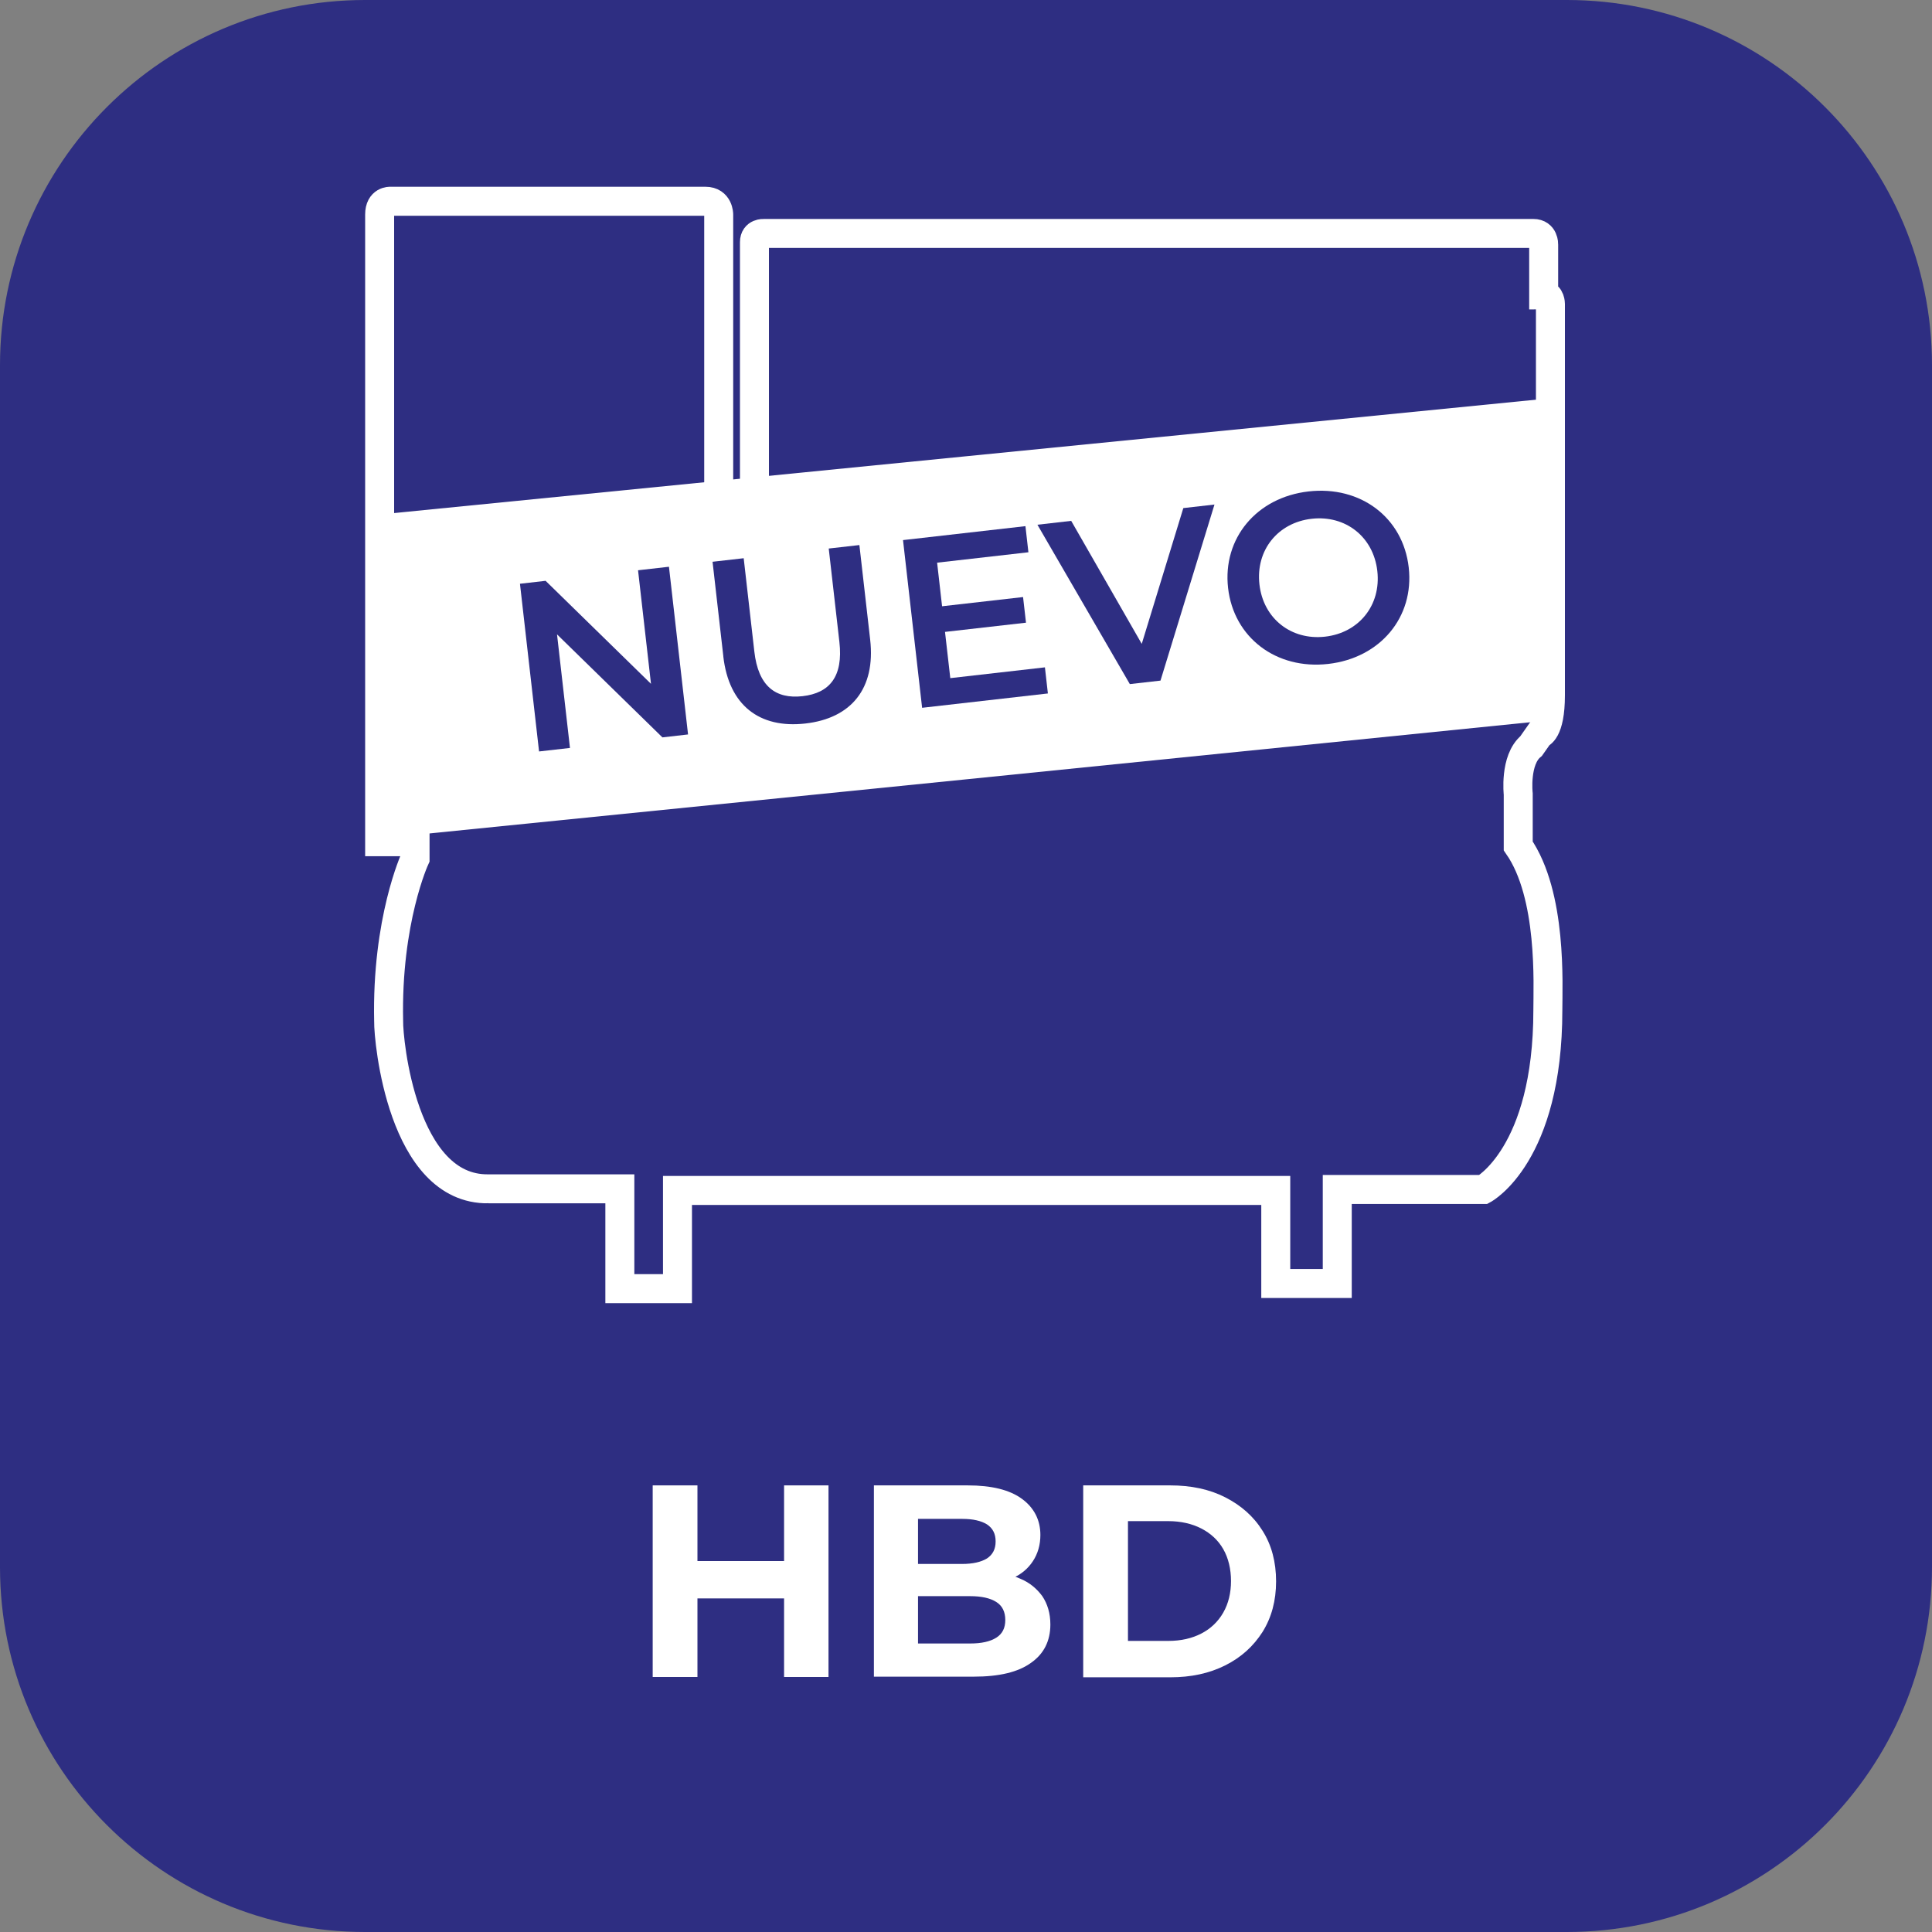
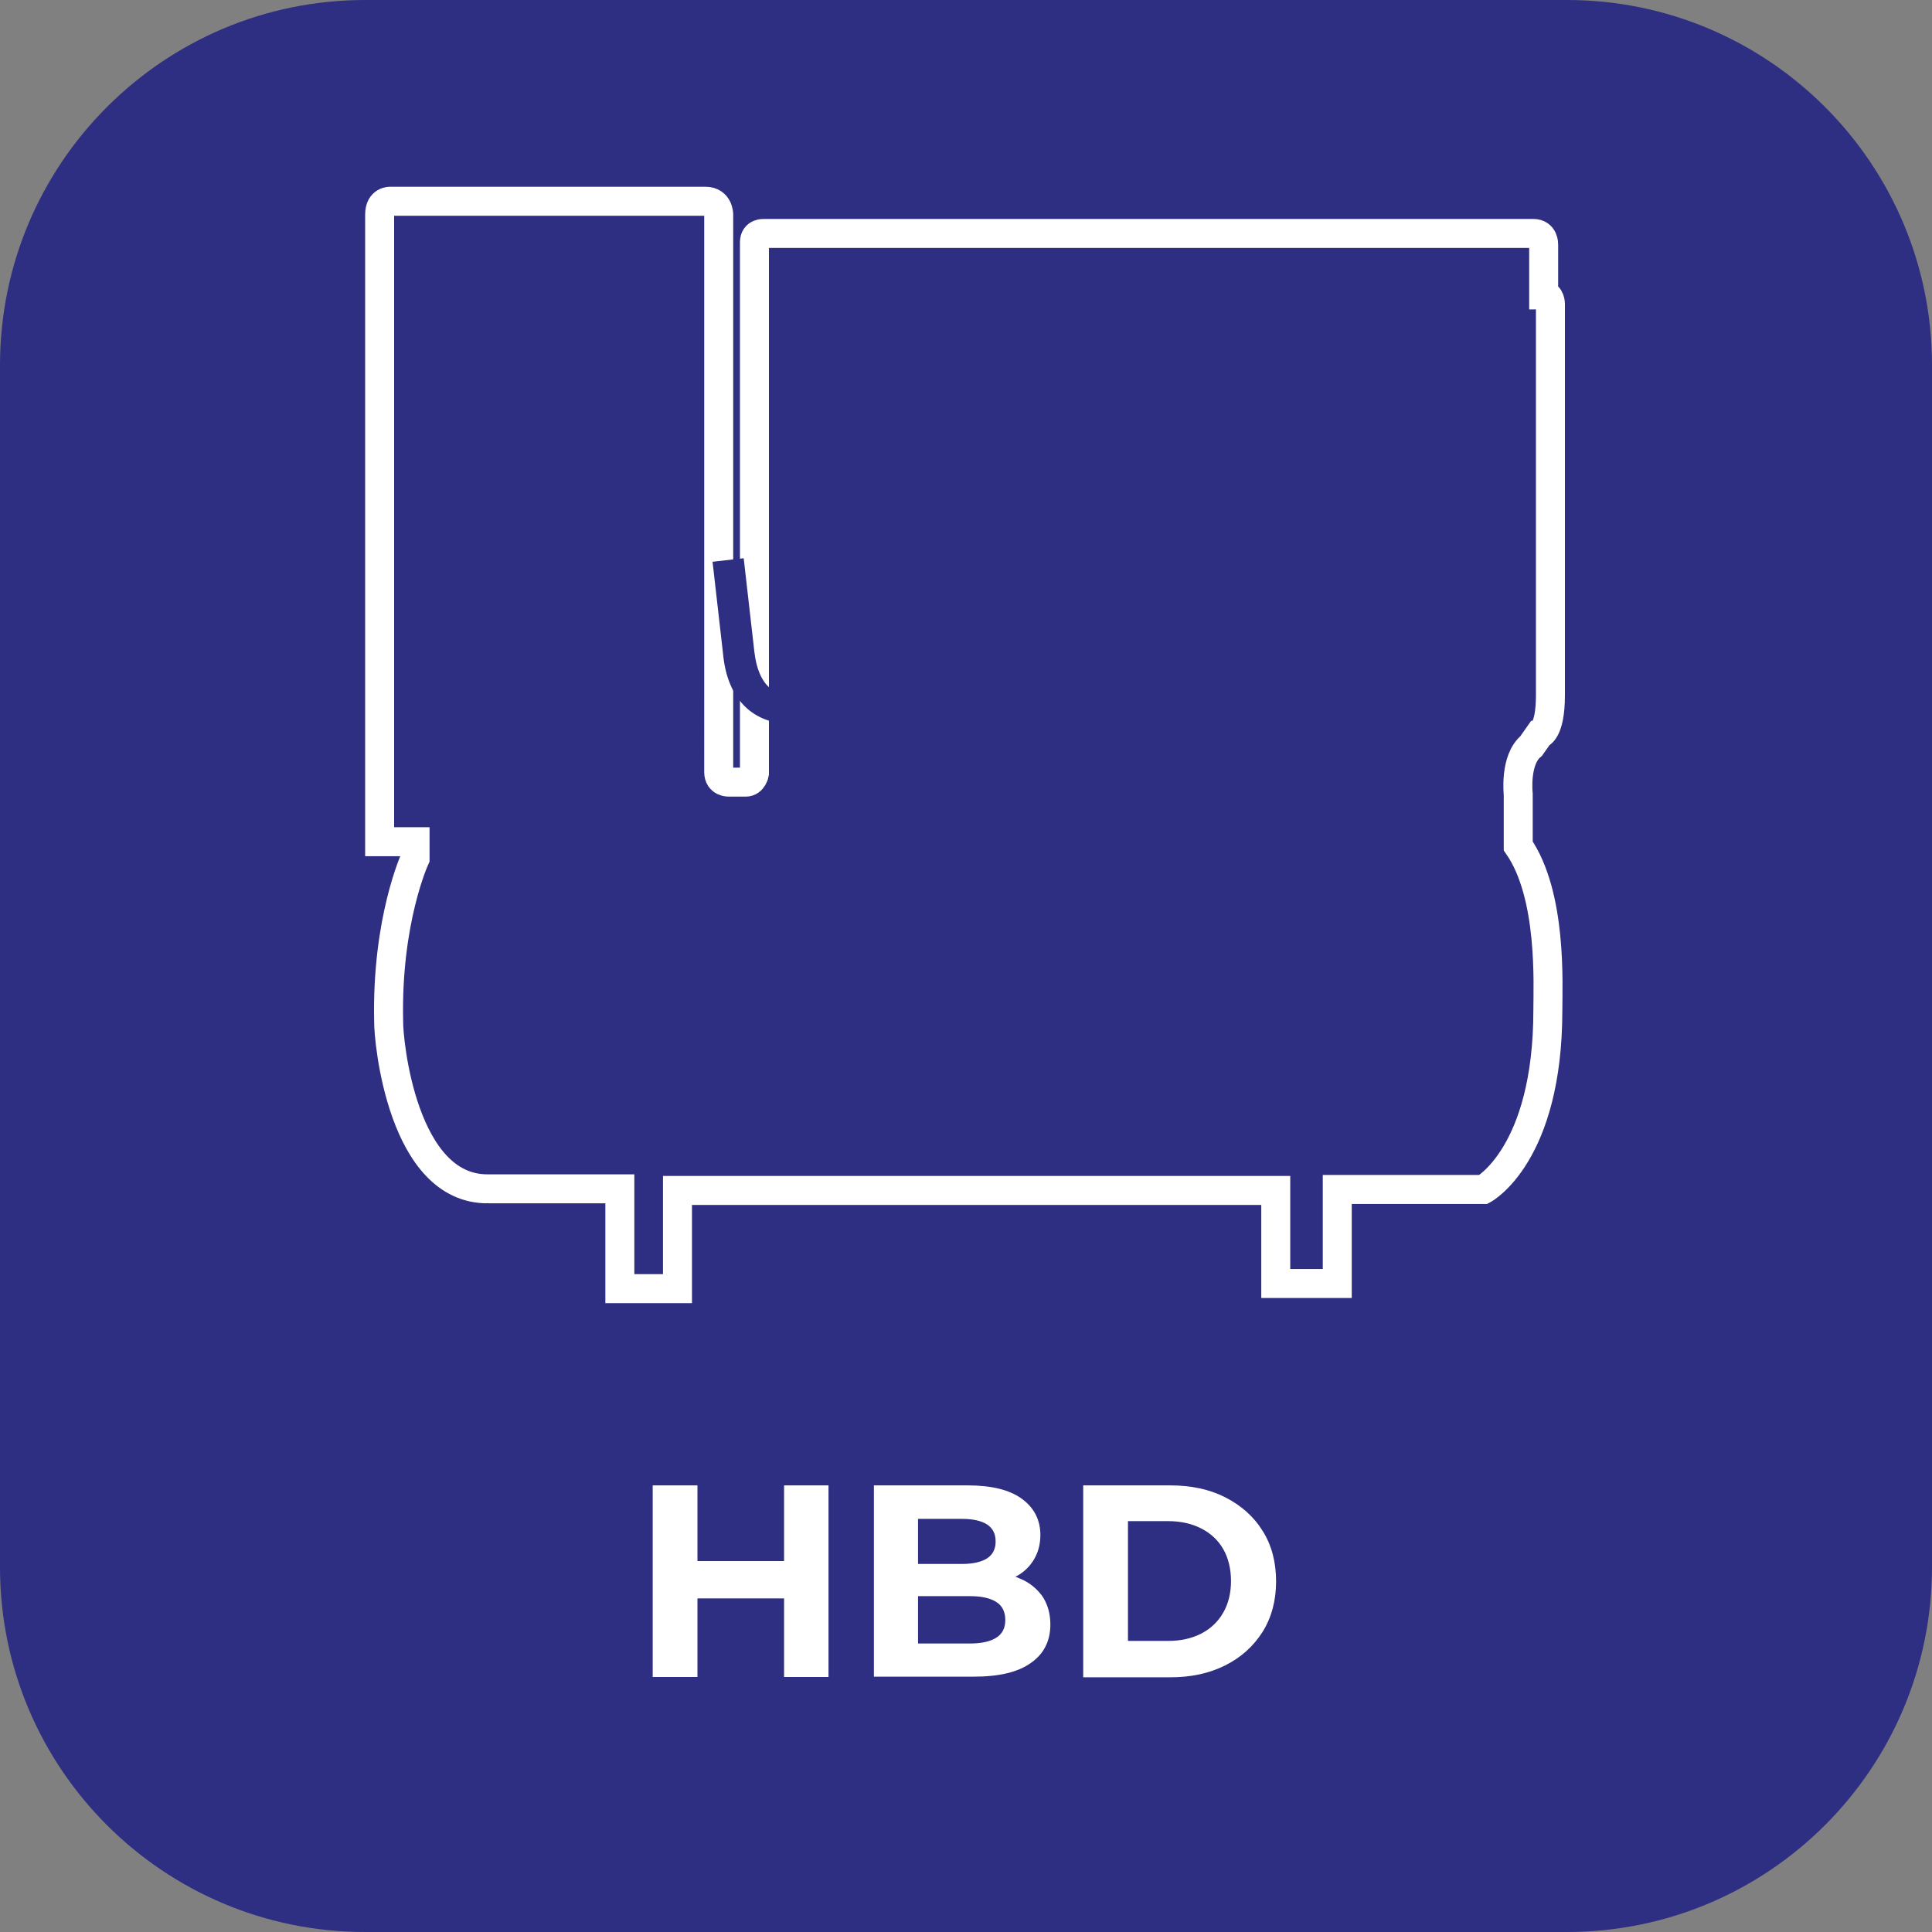
<svg xmlns="http://www.w3.org/2000/svg" id="katman_1" data-name="katman 1" viewBox="0 0 600 600">
  <rect x="0" y="0" width="600" height="600" fill="#808080" stroke="none" />
  <defs>
    <style>
      .cls-1 {
        fill: none;
        stroke: #fff;
        stroke-miterlimit: 10;
        stroke-width: 9px;
      }

      .cls-2 {
        fill: #2e2e82;
      }

      .cls-2, .cls-3 {
        stroke-width: 0px;
      }

      .cls-3 {
        fill: #fff;
      }
    </style>
  </defs>
  <path class="cls-2" d="M486.6,600H113.4c-62.6,0-113.4-50.7-113.4-113.3V113.4C0,50.8,50.8,0,113.4,0h373.2c62.6,0,113.4,50.8,113.4,113.4v373.2c0,62.7-50.8,113.4-113.4,113.4Z" />
  <path class="cls-1" d="M151.7,369.2h40.8v31h17.9v-30.5h185.8v28.9h19.1v-29.2h45.4s20-10.7,20-55.7c0-7.9,1.4-35.7-9.2-51v-16.1s-1.2-10.6,4-14.9l2.6-3.7s3.4-.6,3.4-12.1v-121.5s0-2.8-2.1-2.8v-15.7s.1-3.4-3.2-3.4h-239s-2.9-.2-2.9,2.7v165s-.5,2.7-2.7,2.7h-5.3s-3.1.1-3.1-3.1V66.6s0-4.1-4.1-4.1h-97.9s-3.3-.2-3.3,4.1v194.8h11v5.2s-8.9,19.2-8.2,50.6c-.1,5.8,4.2,52.4,31,52h0Z" />
-   <path class="cls-3" d="M481.1,223.7c-120.4,12.2-240.9,24.4-361.3,36.5-.7-33.5-1.4-66.9-2.1-100.4,121.2-12,242.4-24.1,363.6-36.1-.1,33.3-.1,66.7-.2,100Z" />
  <g>
    <path class="cls-3" d="M216.6,520.8h-13.9v-59.5h13.9v59.5ZM244.5,496.4h-29.1v-11.6h29.1v11.6ZM243.5,461.3h13.8v59.5h-13.8v-59.5h0Z" />
    <path class="cls-3" d="M271.4,520.8v-59.5h29.1c7.5,0,13.1,1.4,16.9,4.2,3.8,2.8,5.7,6.6,5.7,11.2,0,3.1-.8,5.8-2.3,8.1-1.5,2.3-3.6,4.1-6.3,5.3-2.7,1.2-5.7,1.9-9.1,1.9l1.6-3.6c3.7,0,7,.6,9.9,1.9,2.9,1.2,5.1,3.1,6.8,5.4,1.6,2.4,2.5,5.3,2.5,8.8,0,5.1-2,9.1-6,11.9-4,2.9-9.9,4.3-17.8,4.3h-31v.1h0ZM285.1,510.4h16.2c3.5,0,6.2-.6,8.1-1.8,1.9-1.2,2.8-3,2.8-5.5s-.9-4.4-2.8-5.6-4.6-1.8-8.1-1.8h-17.2v-10h14.7c3.3,0,5.9-.6,7.7-1.7,1.8-1.2,2.7-2.9,2.7-5.3s-.9-4.1-2.7-5.3c-1.8-1.1-4.3-1.7-7.7-1.7h-13.7v38.7h0Z" />
    <path class="cls-3" d="M336.4,520.8v-59.5h27c6.5,0,12.2,1.2,17.1,3.7s8.8,5.9,11.6,10.4c2.8,4.4,4.2,9.7,4.2,15.7s-1.4,11.2-4.2,15.7c-2.8,4.4-6.6,7.9-11.6,10.4s-10.6,3.7-17.1,3.7h-27v-.1h0ZM350.3,509.6h12.5c4,0,7.4-.8,10.3-2.3s5.2-3.7,6.8-6.5c1.6-2.8,2.4-6.1,2.4-9.8s-.8-7.1-2.4-9.9-3.9-4.9-6.8-6.4-6.4-2.3-10.3-2.3h-12.5v37.2h0Z" />
  </g>
  <g>
-     <path class="cls-2" d="M207.75,176.01l5.93,52.08-7.96.91-32.73-31.99,4.02,35.27-9.6,1.09-5.93-52.08,7.96-.91,32.73,31.99-4.02-35.27,9.6-1.09Z" />
+     <path class="cls-2" d="M207.75,176.01Z" />
    <path class="cls-2" d="M224.64,203.85l-3.35-29.39,9.67-1.1,3.31,29.02c1.22,10.71,6.58,14.78,14.99,13.82s12.64-6.11,11.42-16.83l-3.31-29.02,9.52-1.08,3.35,29.39c1.73,15.18-5.89,24.41-20.1,26.03-14.29,1.63-23.78-5.66-25.51-20.83Z" />
-     <path class="cls-2" d="M324.51,207.25l.92,8.11-39.06,4.45-5.93-52.08,38.02-4.33.92,8.11-28.35,3.23,1.54,13.54,25.15-2.86.91,7.96-25.15,2.86,1.64,14.36,29.39-3.35Z" />
    <path class="cls-2" d="M377.16,156.71l-16.76,54.66-9.52,1.08-28.7-49.49,10.49-1.2,21.91,38.2,12.91-42.17,9.67-1.1Z" />
    <path class="cls-2" d="M381.39,182.6c-1.75-15.4,8.85-28.14,25-29.98,16.15-1.84,29.34,8.11,31.1,23.59,1.76,15.47-8.85,28.14-25,29.98-16.15,1.84-29.35-8.19-31.1-23.59ZM427.74,177.33c-1.21-10.64-9.9-17.41-20.39-16.22-10.49,1.19-17.43,9.75-16.22,20.39,1.21,10.64,9.9,17.41,20.39,16.22,10.49-1.19,17.43-9.75,16.22-20.39Z" />
  </g>
</svg>